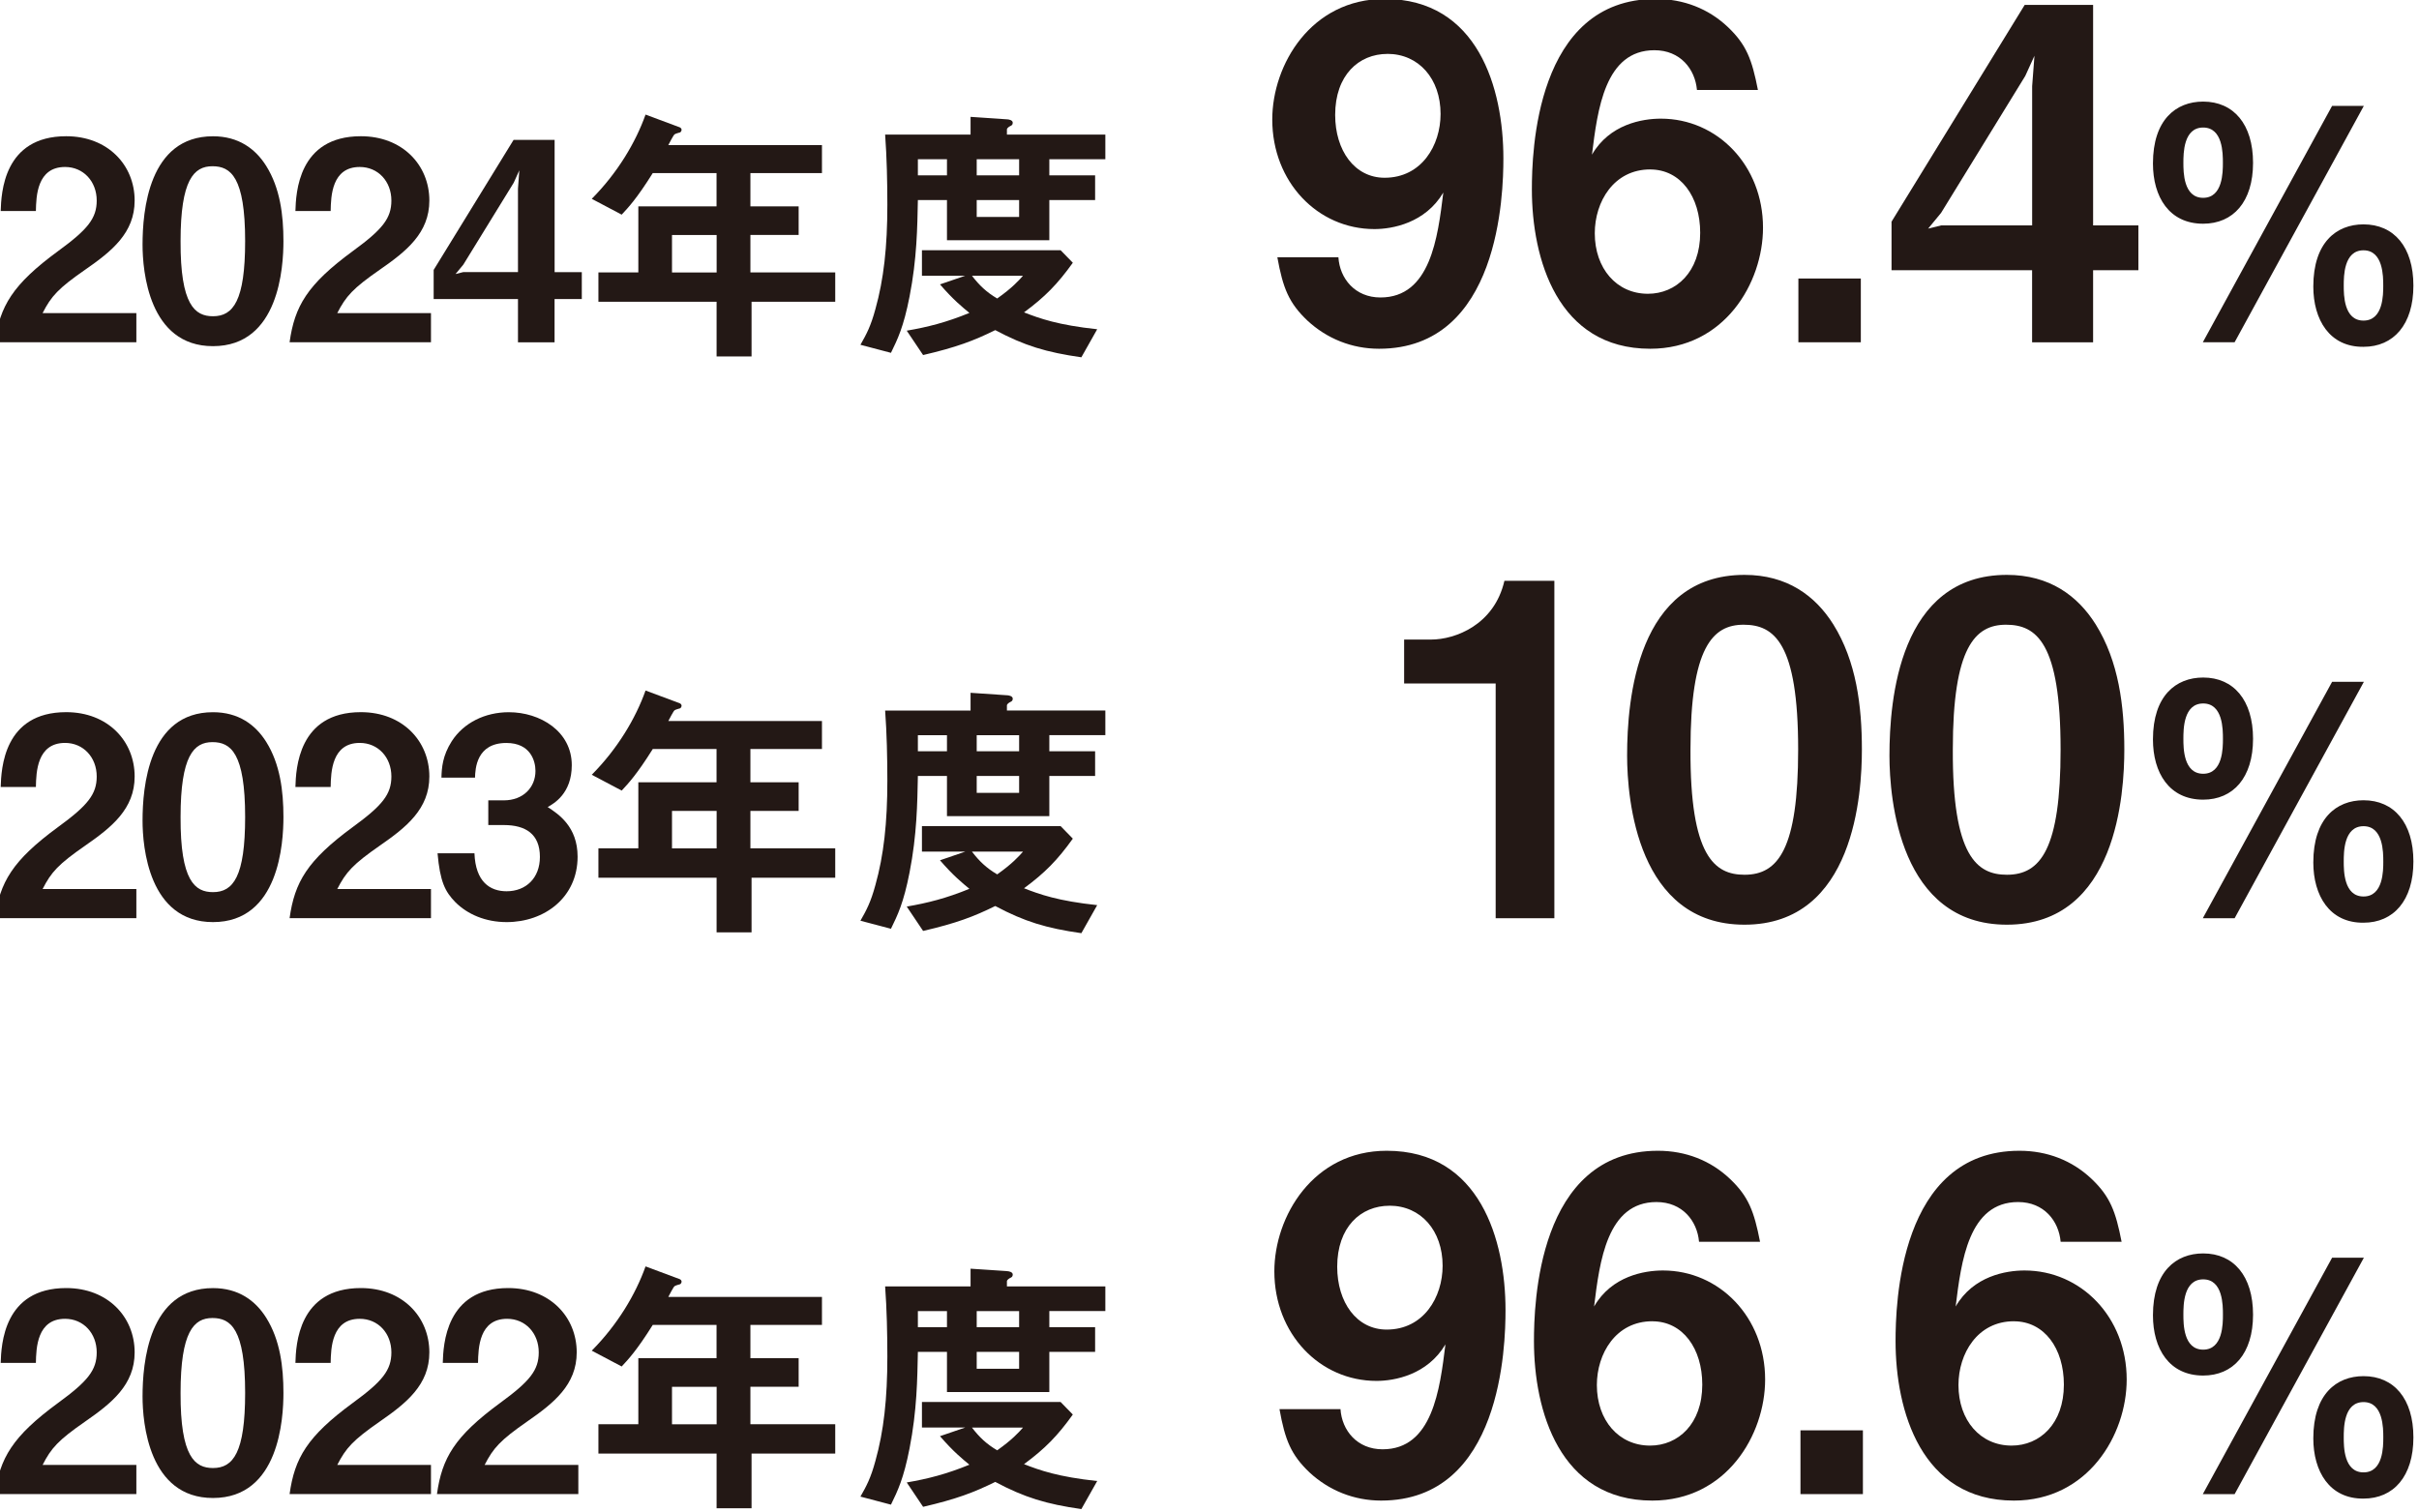
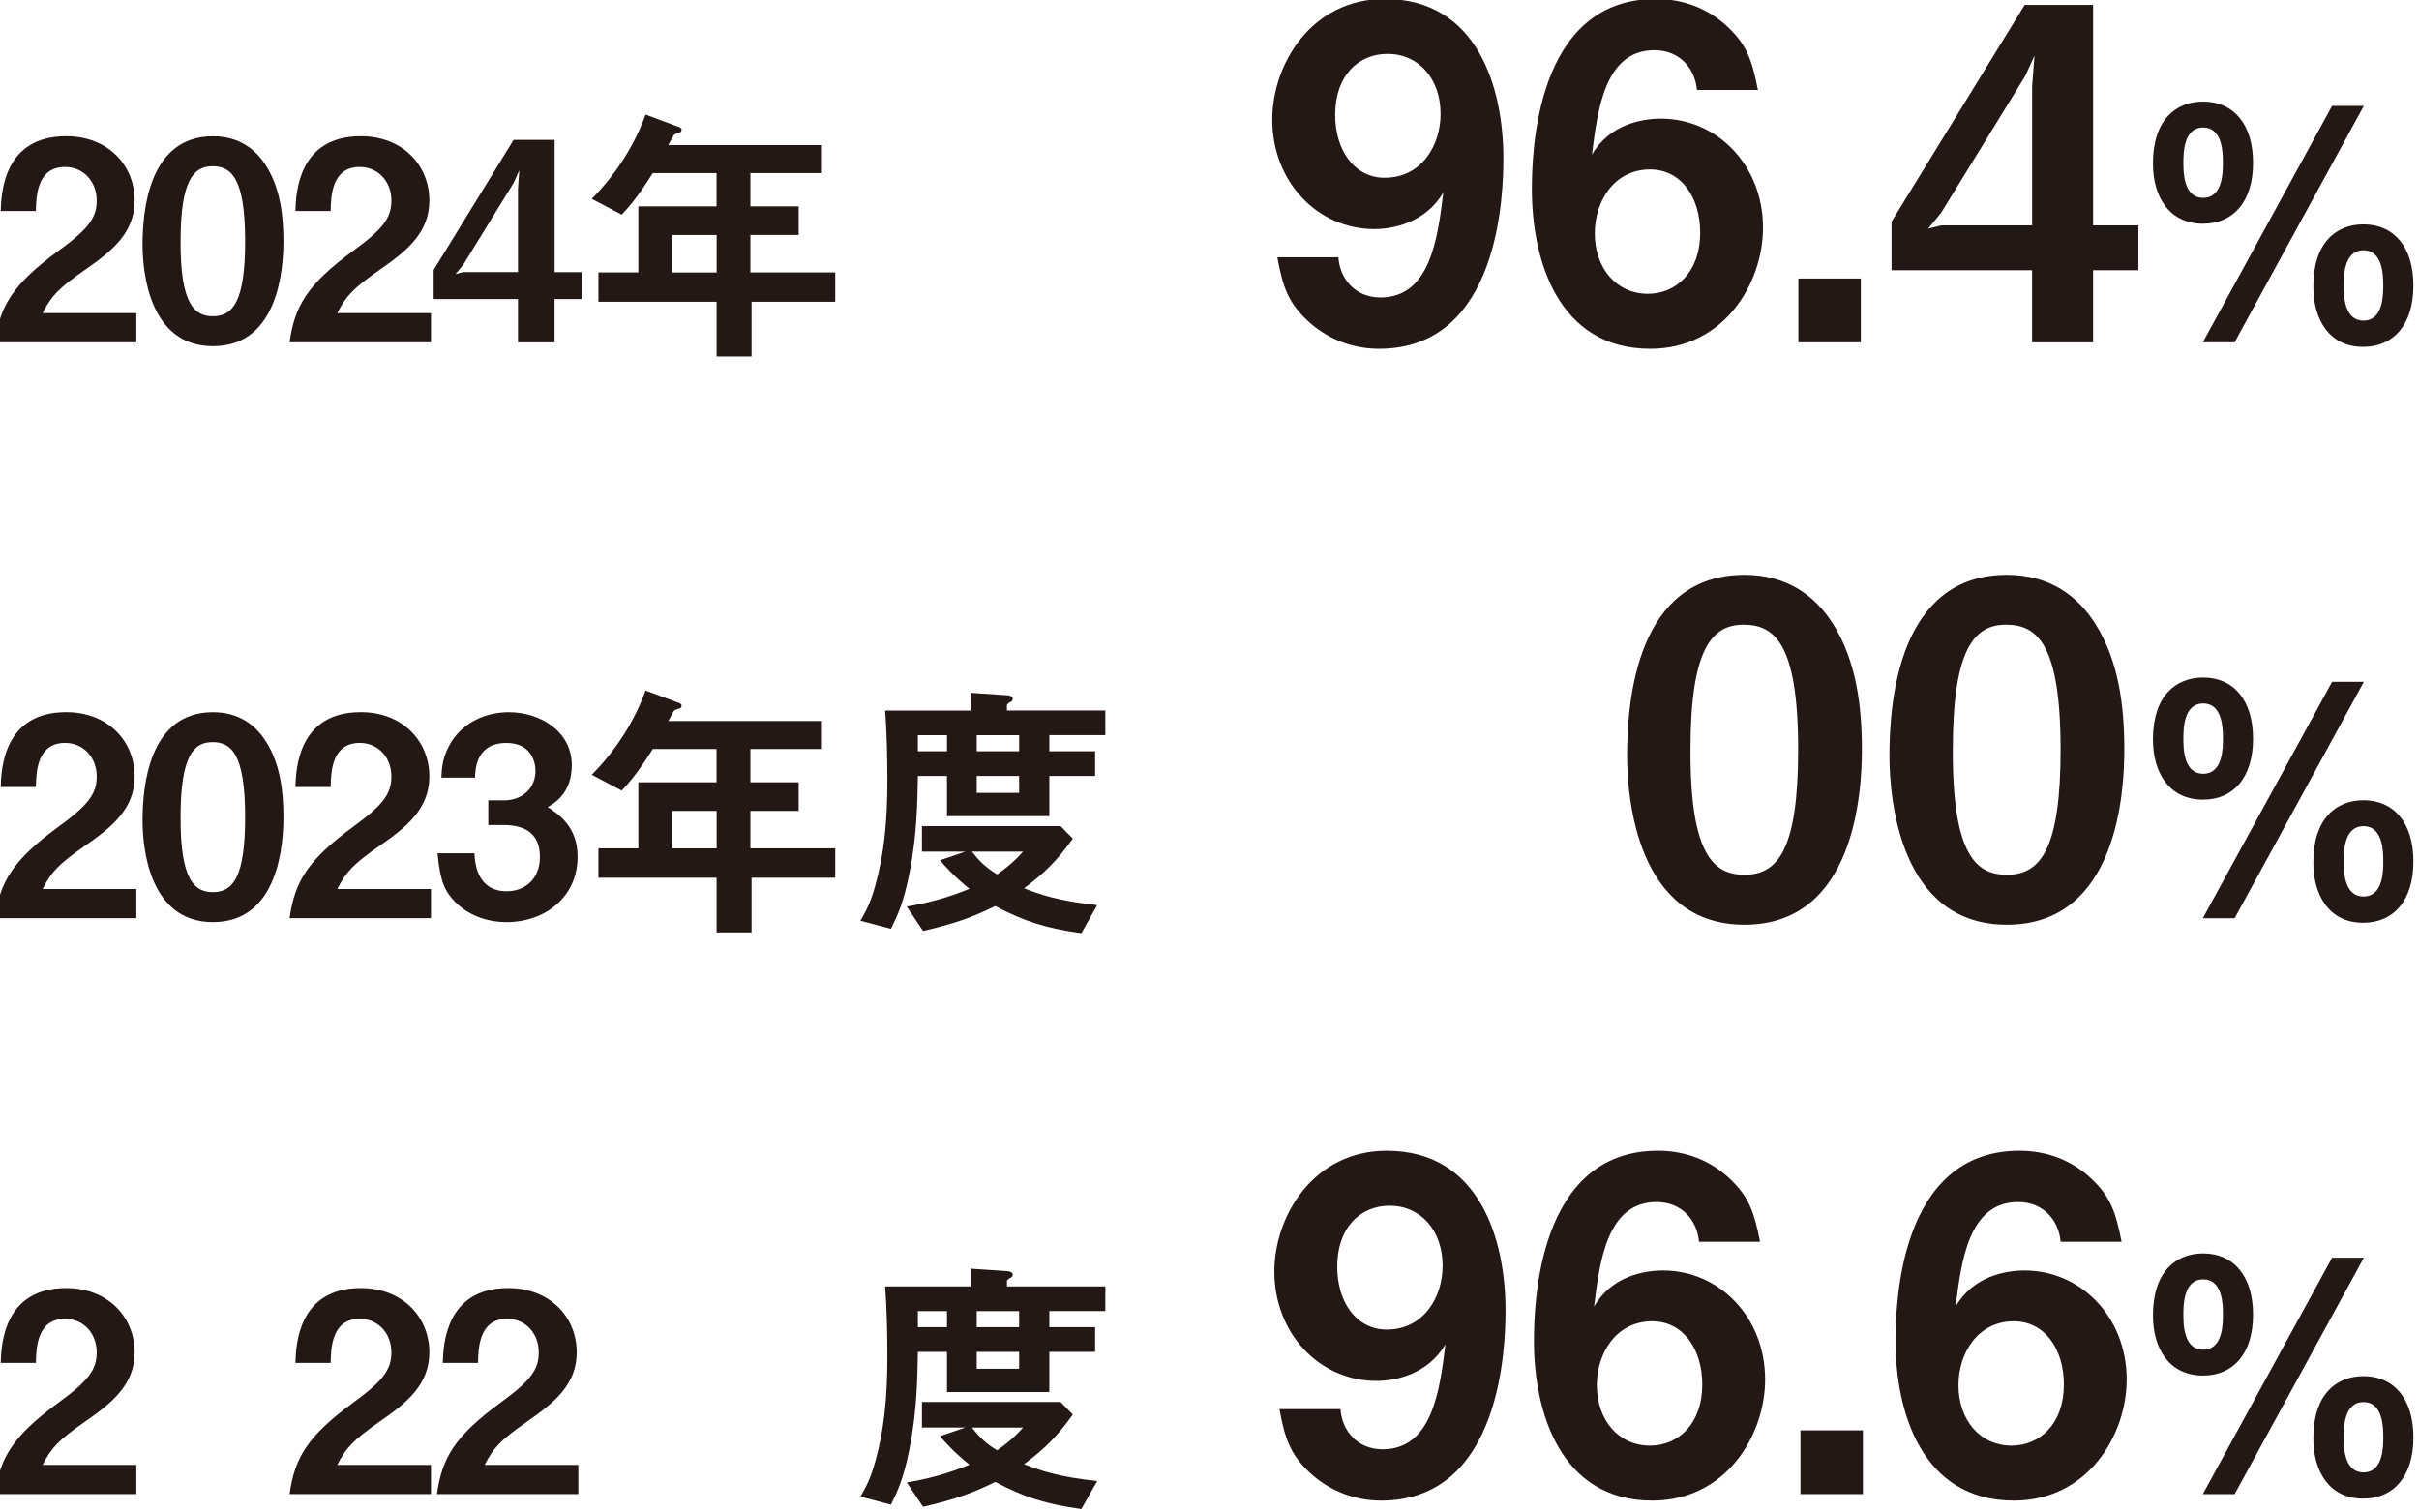
<svg xmlns="http://www.w3.org/2000/svg" id="_レイヤー_1" data-name="レイヤー_1" version="1.1" viewBox="0 0 52.3 32.7">
  <defs>
    <style>
      .st0 {
        fill: #231815;
      }
    </style>
  </defs>
  <g>
    <g>
      <path class="st0" d="M29.816,7.542c-.59,0-1.129-.22-1.549-.609-.4-.38-.529-.699-.65-1.369h1.32c.029.46.359.869.909.869,1.079,0,1.239-1.289,1.359-2.269-.39.66-1.1.79-1.489.79-1.229,0-2.209-1.02-2.209-2.369C27.507,1.396,28.347-.023,29.936-.023c2.019,0,2.568,1.938,2.568,3.448,0,.76-.079,4.117-2.688,4.117ZM29.996,1.166c-.619,0-1.129.46-1.129,1.319,0,.77.42,1.359,1.069,1.359.8,0,1.21-.7,1.21-1.38,0-.76-.471-1.299-1.15-1.299Z" />
      <path class="st0" d="M35.679,7.542c-2.009,0-2.559-1.948-2.559-3.448,0-.77.07-4.117,2.679-4.117.6,0,1.14.21,1.56.609.399.38.52.7.648,1.359h-1.318c-.04-.45-.359-.859-.92-.859-1.069,0-1.229,1.279-1.35,2.259.381-.66,1.09-.779,1.49-.779,1.219,0,2.208,1.009,2.208,2.358,0,1.199-.839,2.618-2.438,2.618ZM35.679,3.664c-.789,0-1.199.7-1.199,1.38,0,.76.47,1.309,1.149,1.309.609,0,1.13-.47,1.13-1.319,0-.779-.42-1.369-1.08-1.369Z" />
      <path class="st0" d="M38.882,7.402v-1.379h1.35v1.379h-1.35Z" />
      <path class="st0" d="M45.254,5.843v1.56h-1.319v-1.56h-3.039v-1.049L43.775.106h1.479v4.768h.979v.969h-.979ZM43.785,1.646l-1.818,2.958-.28.34.28-.069h1.969V1.865l.05-.659-.2.439Z" />
-       <path class="st0" d="M48.712,3.522c0,.84-.428,1.316-1.079,1.316-.735,0-1.085-.581-1.085-1.303,0-.945.496-1.338,1.085-1.338.659,0,1.079.49,1.079,1.324ZM47.206,3.522c0,.196,0,.756.427.756s.427-.56.427-.756c0-.203,0-.764-.427-.764s-.427.561-.427.764ZM47.626,7.402l2.795-5.112h.686l-2.794,5.112h-.687ZM52.179,6.177c0,.841-.428,1.323-1.079,1.323-.735.008-1.085-.588-1.085-1.303,0-.952.497-1.345,1.085-1.345.659,0,1.079.49,1.079,1.324ZM50.673,6.177c0,.196,0,.756.427.756s.427-.56.427-.756,0-.764-.427-.764-.427.561-.427.764Z" />
+       <path class="st0" d="M48.712,3.522c0,.84-.428,1.316-1.079,1.316-.735,0-1.085-.581-1.085-1.303,0-.945.496-1.338,1.085-1.338.659,0,1.079.49,1.079,1.324ZM47.206,3.522c0,.196,0,.756.427.756s.427-.56.427-.756c0-.203,0-.764-.427-.764s-.427.561-.427.764ZM47.626,7.402l2.795-5.112h.686l-2.794,5.112h-.687M52.179,6.177c0,.841-.428,1.323-1.079,1.323-.735.008-1.085-.588-1.085-1.303,0-.952.497-1.345,1.085-1.345.659,0,1.079.49,1.079,1.324ZM50.673,6.177c0,.196,0,.756.427.756s.427-.56.427-.756,0-.764-.427-.764-.427.561-.427.764Z" />
    </g>
    <g>
      <path class="st0" d="M-.11,7.402c.107-.779.377-1.247,1.367-1.973.642-.468.834-.708.834-1.092,0-.414-.289-.726-.684-.726-.606,0-.625.63-.631.953H.015c.013-.39.061-1.618,1.416-1.618.899,0,1.48.623,1.48,1.391,0,.702-.497,1.098-1.066,1.493-.588.408-.738.576-.924.941h2.027v.63H-.11Z" />
      <path class="st0" d="M4.605,7.486c-1.391,0-1.523-1.631-1.523-2.194,0-.72.127-2.345,1.523-2.345.552,0,.918.27,1.151.642.3.479.372,1.061.372,1.625,0,.552-.09,2.272-1.523,2.272ZM4.593,3.595c-.402,0-.689.294-.689,1.619-.006,1.385.312,1.625.701,1.625.438,0,.695-.336.695-1.625,0-1.386-.312-1.619-.707-1.619Z" />
      <path class="st0" d="M6.261,7.402c.109-.779.379-1.247,1.368-1.973.642-.468.833-.708.833-1.092,0-.414-.287-.726-.684-.726-.605,0-.623.63-.629.953h-.762c.012-.39.06-1.618,1.415-1.618.899,0,1.481.623,1.481,1.391,0,.702-.498,1.098-1.068,1.493-.587.408-.736.576-.923.941h2.026v.63h-3.059Z" />
      <path class="st0" d="M11.99,6.467v.936h-.791v-.936h-1.823v-.63l1.728-2.812h.887v2.86h.588v.582h-.588ZM11.109,3.948l-1.092,1.775-.168.203.168-.042h1.182v-1.805l.029-.396-.119.264Z" />
      <path class="st0" d="M16.249,6.526v1.182h-.756v-1.182h-2.555v-.635h.863v-1.428h1.691v-.72h-1.379c-.342.546-.527.744-.672.899l-.647-.342c.558-.563.948-1.217,1.163-1.822l.738.275c.029.012.041.036.041.054,0,.019-.012.042-.029.055-.018.006-.114.029-.126.048-.013,0-.12.203-.132.228h3.322v.605h-1.547v.72h1.043v.618h-1.043v.81h1.834v.635h-1.811ZM15.494,5.082h-.965v.81h.965v-.81Z" />
-       <path class="st0" d="M22.687,3.444v.348h.99v.534h-.99v.869h-2.213v-.869h-.629c-.012.581-.019,1.266-.18,2.087-.127.653-.258.923-.402,1.217l-.66-.174c.133-.233.223-.401.324-.773.18-.642.258-1.343.258-2.255,0-.491-.012-1.031-.048-1.517h1.847v-.384l.798.054c.013,0,.114.012.114.072,0,.048-.024.06-.061.077-.035.019-.065.049-.065.066v.114h2.128v.533h-1.211ZM23.382,7.727c-.761-.108-1.234-.252-1.864-.588-.462.228-.84.372-1.56.539l-.354-.527c.455-.078.857-.18,1.355-.384-.145-.12-.348-.282-.636-.617l.546-.187h-.936v-.552h2.998l.264.271c-.33.461-.6.737-1.055,1.073.336.132.737.275,1.582.365l-.342.606ZM20.474,3.444h-.629v.348h.629v-.348ZM21.014,5.963c.162.21.312.354.546.492.324-.229.468-.39.558-.492h-1.104ZM22.034,3.444h-.917v.348h.917v-.348ZM22.034,4.326h-.917v.365h.917v-.365Z" />
    </g>
  </g>
  <g>
    <g>
-       <path class="st0" d="M32.337,19.857v-5.077h-1.979v-.949h.58c.529,0,1.369-.32,1.588-1.27h1.08v7.296h-1.27Z" />
      <path class="st0" d="M37.717,19.997c-2.318,0-2.538-2.718-2.538-3.658,0-1.199.209-3.907,2.538-3.907.919,0,1.529.449,1.919,1.069.5.8.619,1.769.619,2.708,0,.92-.149,3.788-2.538,3.788ZM37.697,13.51c-.669,0-1.148.49-1.148,2.698-.01,2.31.52,2.709,1.169,2.709.729,0,1.159-.56,1.159-2.709,0-2.309-.52-2.698-1.18-2.698Z" />
      <path class="st0" d="M43.39,19.997c-2.318,0-2.539-2.718-2.539-3.658,0-1.199.211-3.907,2.539-3.907.92,0,1.529.449,1.919,1.069.5.8.62,1.769.62,2.708,0,.92-.15,3.788-2.539,3.788ZM43.371,13.51c-.67,0-1.15.49-1.15,2.698-.01,2.31.521,2.709,1.17,2.709.73,0,1.16-.56,1.16-2.709,0-2.309-.521-2.698-1.18-2.698Z" />
      <path class="st0" d="M48.712,15.977c0,.84-.428,1.316-1.078,1.316-.736,0-1.086-.581-1.086-1.303,0-.945.497-1.338,1.086-1.338.658,0,1.078.49,1.078,1.324ZM47.206,15.977c0,.196,0,.756.428.756.427,0,.427-.56.427-.756,0-.203,0-.764-.427-.764-.428,0-.428.561-.428.764ZM47.626,19.857l2.795-5.112h.687l-2.794,5.112h-.688ZM52.179,18.631c0,.841-.428,1.323-1.078,1.323-.736.008-1.086-.588-1.086-1.303,0-.952.498-1.345,1.086-1.345.658,0,1.078.49,1.078,1.324ZM50.673,18.631c0,.196,0,.756.428.756.427,0,.427-.56.427-.756s0-.764-.427-.764c-.428,0-.428.561-.428.764Z" />
    </g>
    <g>
      <path class="st0" d="M-.11,19.857c.107-.779.377-1.247,1.367-1.973.642-.468.834-.708.834-1.092,0-.414-.289-.726-.684-.726-.606,0-.625.63-.631.953H.015c.013-.39.061-1.618,1.416-1.618.899,0,1.48.623,1.48,1.391,0,.702-.497,1.098-1.066,1.493-.588.408-.738.576-.924.941h2.027v.63H-.11Z" />
      <path class="st0" d="M4.605,19.941c-1.391,0-1.523-1.631-1.523-2.194,0-.72.127-2.345,1.523-2.345.552,0,.918.27,1.151.642.3.479.372,1.061.372,1.625,0,.552-.09,2.272-1.523,2.272ZM4.593,16.049c-.402,0-.689.294-.689,1.619-.006,1.385.312,1.625.701,1.625.438,0,.695-.336.695-1.625,0-1.386-.312-1.619-.707-1.619Z" />
      <path class="st0" d="M6.261,19.857c.109-.779.379-1.247,1.368-1.973.642-.468.833-.708.833-1.092,0-.414-.287-.726-.684-.726-.605,0-.623.63-.629.953h-.762c.012-.39.06-1.618,1.415-1.618.899,0,1.481.623,1.481,1.391,0,.702-.498,1.098-1.068,1.493-.587.408-.736.576-.923.941h2.026v.63h-3.059Z" />
      <path class="st0" d="M10.953,19.941c-.455,0-.846-.168-1.109-.432-.222-.228-.33-.444-.384-1.056h.798c.023.618.336.821.695.821.42,0,.72-.287.72-.743,0-.498-.312-.689-.78-.689h-.336v-.534h.336c.42,0,.684-.281.684-.636,0-.216-.107-.605-.629-.605-.648,0-.672.558-.678.75h-.726c.006-.216.024-.474.222-.786.258-.401.72-.629,1.235-.629.678,0,1.361.413,1.361,1.145,0,.612-.384.828-.521.906.228.149.647.419.647,1.073,0,.881-.713,1.415-1.535,1.415Z" />
      <path class="st0" d="M16.249,18.981v1.182h-.756v-1.182h-2.555v-.635h.863v-1.428h1.691v-.72h-1.379c-.342.546-.527.744-.672.899l-.647-.342c.558-.563.948-1.217,1.163-1.822l.738.275c.029.012.041.036.041.054,0,.019-.012.042-.029.055-.018.006-.114.029-.126.048-.013,0-.12.203-.132.228h3.322v.605h-1.547v.72h1.043v.618h-1.043v.81h1.834v.635h-1.811ZM15.494,17.537h-.965v.81h.965v-.81Z" />
      <path class="st0" d="M22.687,15.899v.348h.99v.534h-.99v.869h-2.213v-.869h-.629c-.012.581-.019,1.266-.18,2.087-.127.653-.258.923-.402,1.217l-.66-.174c.133-.233.223-.401.324-.773.18-.642.258-1.343.258-2.255,0-.491-.012-1.031-.048-1.517h1.847v-.384l.798.054c.013,0,.114.012.114.072,0,.048-.024.06-.061.077-.035.019-.065.049-.065.066v.114h2.128v.533h-1.211ZM23.382,20.181c-.761-.108-1.234-.252-1.864-.588-.462.228-.84.372-1.56.539l-.354-.527c.455-.078.857-.18,1.355-.384-.145-.12-.348-.282-.636-.617l.546-.187h-.936v-.552h2.998l.264.271c-.33.461-.6.737-1.055,1.073.336.132.737.275,1.582.365l-.342.606ZM20.474,15.899h-.629v.348h.629v-.348ZM21.014,18.417c.162.21.312.354.546.492.324-.229.468-.39.558-.492h-1.104ZM22.034,15.899h-.917v.348h.917v-.348ZM22.034,16.781h-.917v.365h.917v-.365Z" />
    </g>
  </g>
  <g>
    <g>
      <path class="st0" d="M29.861,32.451c-.589,0-1.129-.22-1.549-.609-.399-.38-.529-.699-.649-1.369h1.319c.03.46.359.869.91.869,1.078,0,1.238-1.289,1.359-2.269-.391.66-1.1.79-1.49.79-1.229,0-2.209-1.02-2.209-2.369,0-1.189.84-2.608,2.43-2.608,2.019,0,2.568,1.938,2.568,3.448,0,.76-.08,4.117-2.689,4.117ZM30.041,26.075c-.62,0-1.13.46-1.13,1.319,0,.77.42,1.359,1.07,1.359.799,0,1.209-.7,1.209-1.38,0-.76-.47-1.299-1.149-1.299Z" />
      <path class="st0" d="M35.724,32.451c-2.008,0-2.559-1.948-2.559-3.448,0-.77.07-4.117,2.68-4.117.6,0,1.139.21,1.559.609.4.38.52.7.649,1.359h-1.319c-.039-.45-.359-.859-.92-.859-1.068,0-1.229,1.279-1.349,2.259.38-.66,1.089-.779,1.489-.779,1.219,0,2.209,1.009,2.209,2.358,0,1.199-.84,2.618-2.439,2.618ZM35.724,28.573c-.789,0-1.199.7-1.199,1.38,0,.76.471,1.309,1.15,1.309.609,0,1.129-.47,1.129-1.319,0-.779-.42-1.369-1.08-1.369Z" />
      <path class="st0" d="M38.927,32.311v-1.379h1.35v1.379h-1.35Z" />
      <path class="st0" d="M43.542,32.451c-2.009,0-2.559-1.948-2.559-3.448,0-.77.07-4.117,2.679-4.117.6,0,1.14.21,1.56.609.399.38.52.7.648,1.359h-1.318c-.04-.45-.359-.859-.92-.859-1.069,0-1.229,1.279-1.35,2.259.381-.66,1.09-.779,1.49-.779,1.219,0,2.208,1.009,2.208,2.358,0,1.199-.839,2.618-2.438,2.618ZM43.542,28.573c-.789,0-1.199.7-1.199,1.38,0,.76.47,1.309,1.149,1.309.609,0,1.13-.47,1.13-1.319,0-.779-.42-1.369-1.08-1.369Z" />
      <path class="st0" d="M48.712,28.431c0,.84-.428,1.316-1.078,1.316-.736,0-1.086-.581-1.086-1.303,0-.945.497-1.338,1.086-1.338.658,0,1.078.49,1.078,1.324ZM47.206,28.431c0,.196,0,.756.428.756.427,0,.427-.56.427-.756,0-.203,0-.764-.427-.764-.428,0-.428.561-.428.764ZM47.626,32.311l2.795-5.112h.687l-2.794,5.112h-.688ZM52.179,31.085c0,.841-.428,1.323-1.078,1.323-.736.008-1.086-.588-1.086-1.303,0-.952.498-1.345,1.086-1.345.658,0,1.078.49,1.078,1.324ZM50.673,31.085c0,.196,0,.756.428.756.427,0,.427-.56.427-.756s0-.764-.427-.764c-.428,0-.428.561-.428.764Z" />
    </g>
    <g>
      <path class="st0" d="M-.11,32.311c.107-.779.377-1.247,1.367-1.973.642-.468.834-.708.834-1.092,0-.414-.289-.726-.684-.726-.606,0-.625.63-.631.953H.015c.013-.39.061-1.618,1.416-1.618.899,0,1.48.623,1.48,1.391,0,.702-.497,1.098-1.066,1.493-.588.408-.738.576-.924.941h2.027v.63H-.11Z" />
-       <path class="st0" d="M4.605,32.395c-1.391,0-1.523-1.631-1.523-2.194,0-.72.127-2.345,1.523-2.345.552,0,.918.27,1.151.642.3.479.372,1.061.372,1.625,0,.552-.09,2.272-1.523,2.272ZM4.593,28.503c-.402,0-.689.294-.689,1.619-.006,1.385.312,1.625.701,1.625.438,0,.695-.336.695-1.625,0-1.386-.312-1.619-.707-1.619Z" />
      <path class="st0" d="M6.261,32.311c.109-.779.379-1.247,1.368-1.973.642-.468.833-.708.833-1.092,0-.414-.287-.726-.684-.726-.605,0-.623.63-.629.953h-.762c.012-.39.06-1.618,1.415-1.618.899,0,1.481.623,1.481,1.391,0,.702-.498,1.098-1.068,1.493-.587.408-.736.576-.923.941h2.026v.63h-3.059Z" />
      <path class="st0" d="M9.447,32.311c.109-.779.379-1.247,1.368-1.973.642-.468.833-.708.833-1.092,0-.414-.287-.726-.684-.726-.605,0-.623.63-.629.953h-.762c.012-.39.06-1.618,1.415-1.618.899,0,1.481.623,1.481,1.391,0,.702-.498,1.098-1.068,1.493-.587.408-.736.576-.923.941h2.026v.63h-3.059Z" />
-       <path class="st0" d="M16.249,31.435v1.182h-.756v-1.182h-2.555v-.635h.863v-1.428h1.691v-.72h-1.379c-.342.546-.527.744-.672.899l-.647-.342c.558-.563.948-1.217,1.163-1.822l.738.275c.029.012.041.036.041.054,0,.019-.012.042-.029.055-.018.006-.114.029-.126.048-.013,0-.12.203-.132.228h3.322v.605h-1.547v.72h1.043v.618h-1.043v.81h1.834v.635h-1.811ZM15.494,29.991h-.965v.81h.965v-.81Z" />
      <path class="st0" d="M22.687,28.353v.348h.99v.534h-.99v.869h-2.213v-.869h-.629c-.012.581-.019,1.266-.18,2.087-.127.653-.258.923-.402,1.217l-.66-.174c.133-.233.223-.401.324-.773.18-.642.258-1.343.258-2.255,0-.491-.012-1.031-.048-1.517h1.847v-.384l.798.054c.013,0,.114.012.114.072,0,.048-.024.06-.061.077-.035.019-.065.049-.065.066v.114h2.128v.533h-1.211ZM23.382,32.635c-.761-.108-1.234-.252-1.864-.588-.462.228-.84.372-1.56.539l-.354-.527c.455-.078.857-.18,1.355-.384-.145-.12-.348-.282-.636-.617l.546-.187h-.936v-.552h2.998l.264.271c-.33.461-.6.737-1.055,1.073.336.132.737.275,1.582.365l-.342.606ZM20.474,28.353h-.629v.348h.629v-.348ZM21.014,30.872c.162.21.312.354.546.492.324-.229.468-.39.558-.492h-1.104ZM22.034,28.353h-.917v.348h.917v-.348ZM22.034,29.235h-.917v.365h.917v-.365Z" />
    </g>
  </g>
</svg>